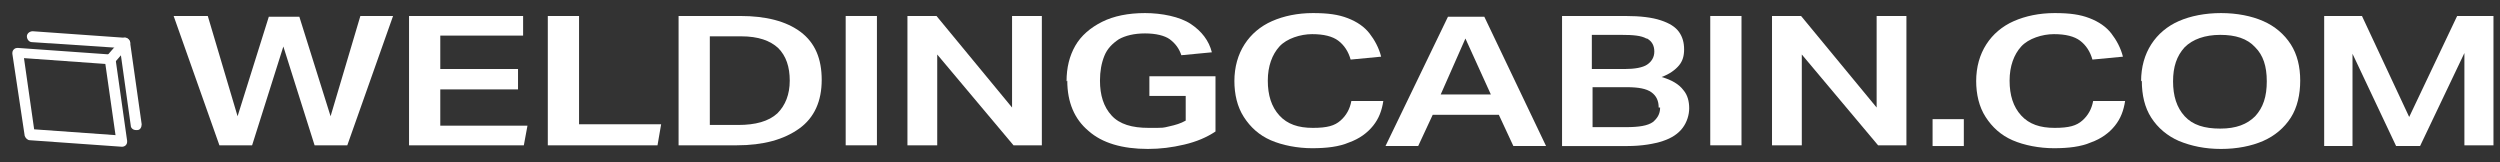
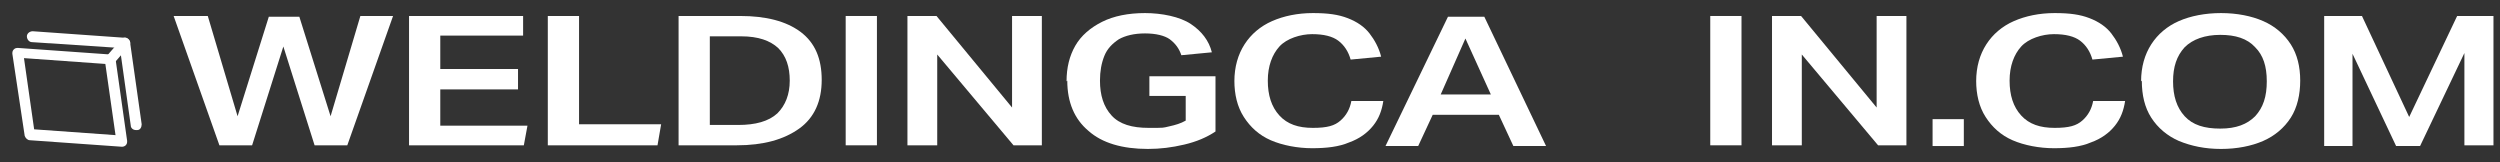
<svg xmlns="http://www.w3.org/2000/svg" version="1.1" viewBox="0 0 344.1 22.3">
  <rect x="0" y="0" width="344.1" height="22.3" fill="#333333" stroke="none" />
  <defs>
    <style>
      .cls-1 {
        isolation: isolate;
      }

      .cls-2 {
        fill: #fff;
      }
    </style>
  </defs>
  <g>
    <g>
      <g id="LASCABINE.NL" class="cls-1">
        <g class="cls-1">
          <path class="cls-2" d="M32.7,16l4.3-13.7h4.2l4.3,13.7,4.1-13.8h4.5l-6.3,17.8h-4.5l-4.3-13.6-4.3,13.6h-4.5L23.9,2.2h4.7l4.1,13.8Z" />
          <path class="cls-2" d="M56.3,2.2h15.7v2.7h-11.4v4.6h10.7v2.8h-10.7v5h12l-.5,2.7h-15.8V2.2Z" />
          <path class="cls-2" d="M75.4,2.2h4.3v14.9h11.3l-.5,2.9h-15.1V2.2Z" />
          <path class="cls-2" d="M93.4,2.2h8.5c3.5,0,6.3.7,8.3,2.2,2,1.5,2.9,3.7,2.9,6.6s-1,5.2-3.1,6.7c-2.1,1.5-4.9,2.3-8.6,2.3h-8V2.2ZM108.7,11.1c0-1.9-.5-3.4-1.6-4.5-1.1-1-2.7-1.6-5.1-1.6h-4.3v12.2h3.9c2.4,0,4.2-.5,5.4-1.6,1.1-1.1,1.7-2.6,1.7-4.5Z" />
          <path class="cls-2" d="M116.4,2.2h4.3v17.8h-4.3V2.2Z" />
          <path class="cls-2" d="M124.9,2.2h4l10.4,12.6V2.2h4.1v17.8h-3.9l-10.5-12.5v12.5h-4.1V2.2Z" />
          <path class="cls-2" d="M146.8,11.2c0-1.9.4-3.5,1.2-4.9.8-1.4,2.1-2.5,3.7-3.3,1.6-.8,3.6-1.2,5.9-1.2s4.8.5,6.3,1.5c1.5,1,2.5,2.3,2.9,3.9l-4.2.4c-.3-.9-.8-1.6-1.6-2.2-.7-.5-1.9-.8-3.4-.8s-2.7.3-3.6.8c-.9.6-1.6,1.3-2,2.3s-.6,2.1-.6,3.4c0,2,.5,3.6,1.6,4.8,1.1,1.2,2.8,1.7,5.1,1.7s1.9,0,2.8-.2c.9-.2,1.6-.4,2.3-.8v-3.4h-5v-2.7h9.1v7.6c-1.2.8-2.6,1.4-4.3,1.8-1.7.4-3.3.6-5,.6-3.5,0-6.3-.8-8.2-2.5-1.9-1.6-2.9-3.9-2.9-6.9Z" />
          <path class="cls-2" d="M169.9,11.2c0-2,.5-3.7,1.4-5.1s2.2-2.5,3.8-3.2c1.6-.7,3.5-1.1,5.6-1.1s3.5.2,4.8.7c1.3.5,2.3,1.2,3,2.1s1.3,2,1.6,3.2l-4.2.4c-.3-1.1-.9-2-1.7-2.6-.8-.6-2-.9-3.6-.9s-3.5.6-4.5,1.7-1.6,2.7-1.6,4.7.5,3.6,1.6,4.8c1.1,1.2,2.6,1.7,4.6,1.7s3-.3,3.8-1c.8-.7,1.3-1.6,1.5-2.7h4.4c-.2,1.3-.6,2.4-1.4,3.4-.8,1-1.9,1.8-3.3,2.3-1.4.6-3.1.8-5.1.8s-4.1-.4-5.7-1.1c-1.6-.7-2.8-1.8-3.7-3.2-.9-1.4-1.3-3.1-1.3-5Z" />
          <path class="cls-2" d="M195.1,20.1h-4.4l8.6-17.8h5l8.5,17.8h-4.5l-2-4.3h-9.1l-2,4.3ZM201.7,5.3l-3.4,7.7h6.9l-3.5-7.7Z" />
-           <path class="cls-2" d="M215,2.2h8.7c2.1,0,3.7.2,4.9.6,1.2.4,2,.9,2.5,1.6.5.7.7,1.5.7,2.4s-.2,1.6-.7,2.2c-.5.6-1.3,1.2-2.4,1.6,1.4.4,2.4,1,3,1.8.6.7.8,1.6.8,2.5s-.3,1.9-.9,2.7c-.6.8-1.5,1.4-2.7,1.8-1.2.4-2.9.7-4.9.7h-9V2.2ZM226.6,5.3c-.7-.4-1.8-.5-3.4-.5h-4.1v4.7h4.5c1.4,0,2.5-.2,3.1-.6.6-.4,1-1,1-1.8s-.3-1.4-1-1.8ZM228.3,14.8c0-.9-.3-1.6-1-2.1-.7-.5-1.8-.7-3.4-.7h-4.7v5.5h4.6c1.8,0,3-.2,3.7-.7.6-.5,1-1.1,1-2Z" />
          <path class="cls-2" d="M235.4,2.2h4.3v17.8h-4.3V2.2Z" />
          <path class="cls-2" d="M243.9,2.2h4l10.4,12.6V2.2h4.1v17.8h-3.9l-10.5-12.5v12.5h-4.1V2.2Z" />
          <path class="cls-2" d="M266,16.4h4.3v3.7h-4.3v-3.7Z" />
          <path class="cls-2" d="M272,11.2c0-2,.5-3.7,1.4-5.1s2.2-2.5,3.8-3.2c1.6-.7,3.5-1.1,5.6-1.1s3.5.2,4.8.7c1.3.5,2.3,1.2,3,2.1s1.3,2,1.6,3.2l-4.2.4c-.3-1.1-.9-2-1.7-2.6-.8-.6-2-.9-3.6-.9s-3.5.6-4.5,1.7-1.6,2.7-1.6,4.7.5,3.6,1.6,4.8c1.1,1.2,2.6,1.7,4.6,1.7s3-.3,3.8-1c.8-.7,1.3-1.6,1.5-2.7h4.4c-.2,1.3-.6,2.4-1.4,3.4-.8,1-1.9,1.8-3.3,2.3-1.4.6-3.1.8-5.1.8s-4.1-.4-5.7-1.1c-1.6-.7-2.8-1.8-3.7-3.2-.9-1.4-1.3-3.1-1.3-5Z" />
          <path class="cls-2" d="M294.7,11.2c0-2,.5-3.7,1.4-5.1.9-1.4,2.2-2.5,3.8-3.2,1.6-.7,3.6-1.1,5.8-1.1s4.2.4,5.8,1.1c1.6.7,2.9,1.8,3.8,3.2.9,1.4,1.3,3.1,1.3,5s-.4,3.7-1.3,5.1c-.9,1.4-2.2,2.5-3.8,3.2-1.6.7-3.6,1.1-5.8,1.1s-4.1-.4-5.8-1.1c-1.6-.7-2.9-1.8-3.8-3.2-.9-1.4-1.3-3.1-1.3-5.1ZM299.1,11.2c0,2,.5,3.6,1.6,4.8,1.1,1.2,2.7,1.7,4.9,1.7s3.7-.6,4.8-1.7c1.1-1.2,1.6-2.7,1.6-4.8s-.5-3.6-1.6-4.7c-1.1-1.2-2.7-1.7-4.8-1.7s-3.8.6-4.9,1.7c-1.1,1.2-1.6,2.7-1.6,4.7Z" />
          <path class="cls-2" d="M319.9,2.2h5.2l6.5,13.9,6.6-13.9h5v17.8h-4V7.3l-6.1,12.8h-3.3l-6-12.7v12.7h-3.9V2.2Z" />
        </g>
      </g>
      <g>
        <path class="cls-2" d="M16.8,20.2s0,0,0,0l-12.7-.9c-.3,0-.6-.3-.7-.6L1.7,7.4c0-.2,0-.4.2-.6.2-.2.4-.2.6-.2l12.7.9c.3,0,.6.3.7.6l1.6,11.3c0,.2,0,.4-.2.6-.1.1-.3.2-.5.2ZM4.7,17.8l11.2.8-1.4-9.8-11.2-.8,1.4,9.8Z" />
        <path class="cls-2" d="M18.7,17.9c-.4,0-.7-.3-.7-.6l-1.5-10.7-12.1-.8c-.4,0-.7-.4-.7-.8s.4-.7.8-.7l12.7.9c.3,0,.6.3.7.6l1.6,11.3c0,.4-.2.8-.6.8,0,0,0,0-.1,0Z" />
        <path class="cls-2" d="M15.2,8.9c-.2,0-.3,0-.5-.2-.3-.3-.3-.7,0-1l2-2.3c.3-.3.7-.3,1,0,.3.3.3.7,0,1l-2,2.3c-.1.2-.4.3-.6.3Z" />
      </g>
    </g>
  </g>
</svg>